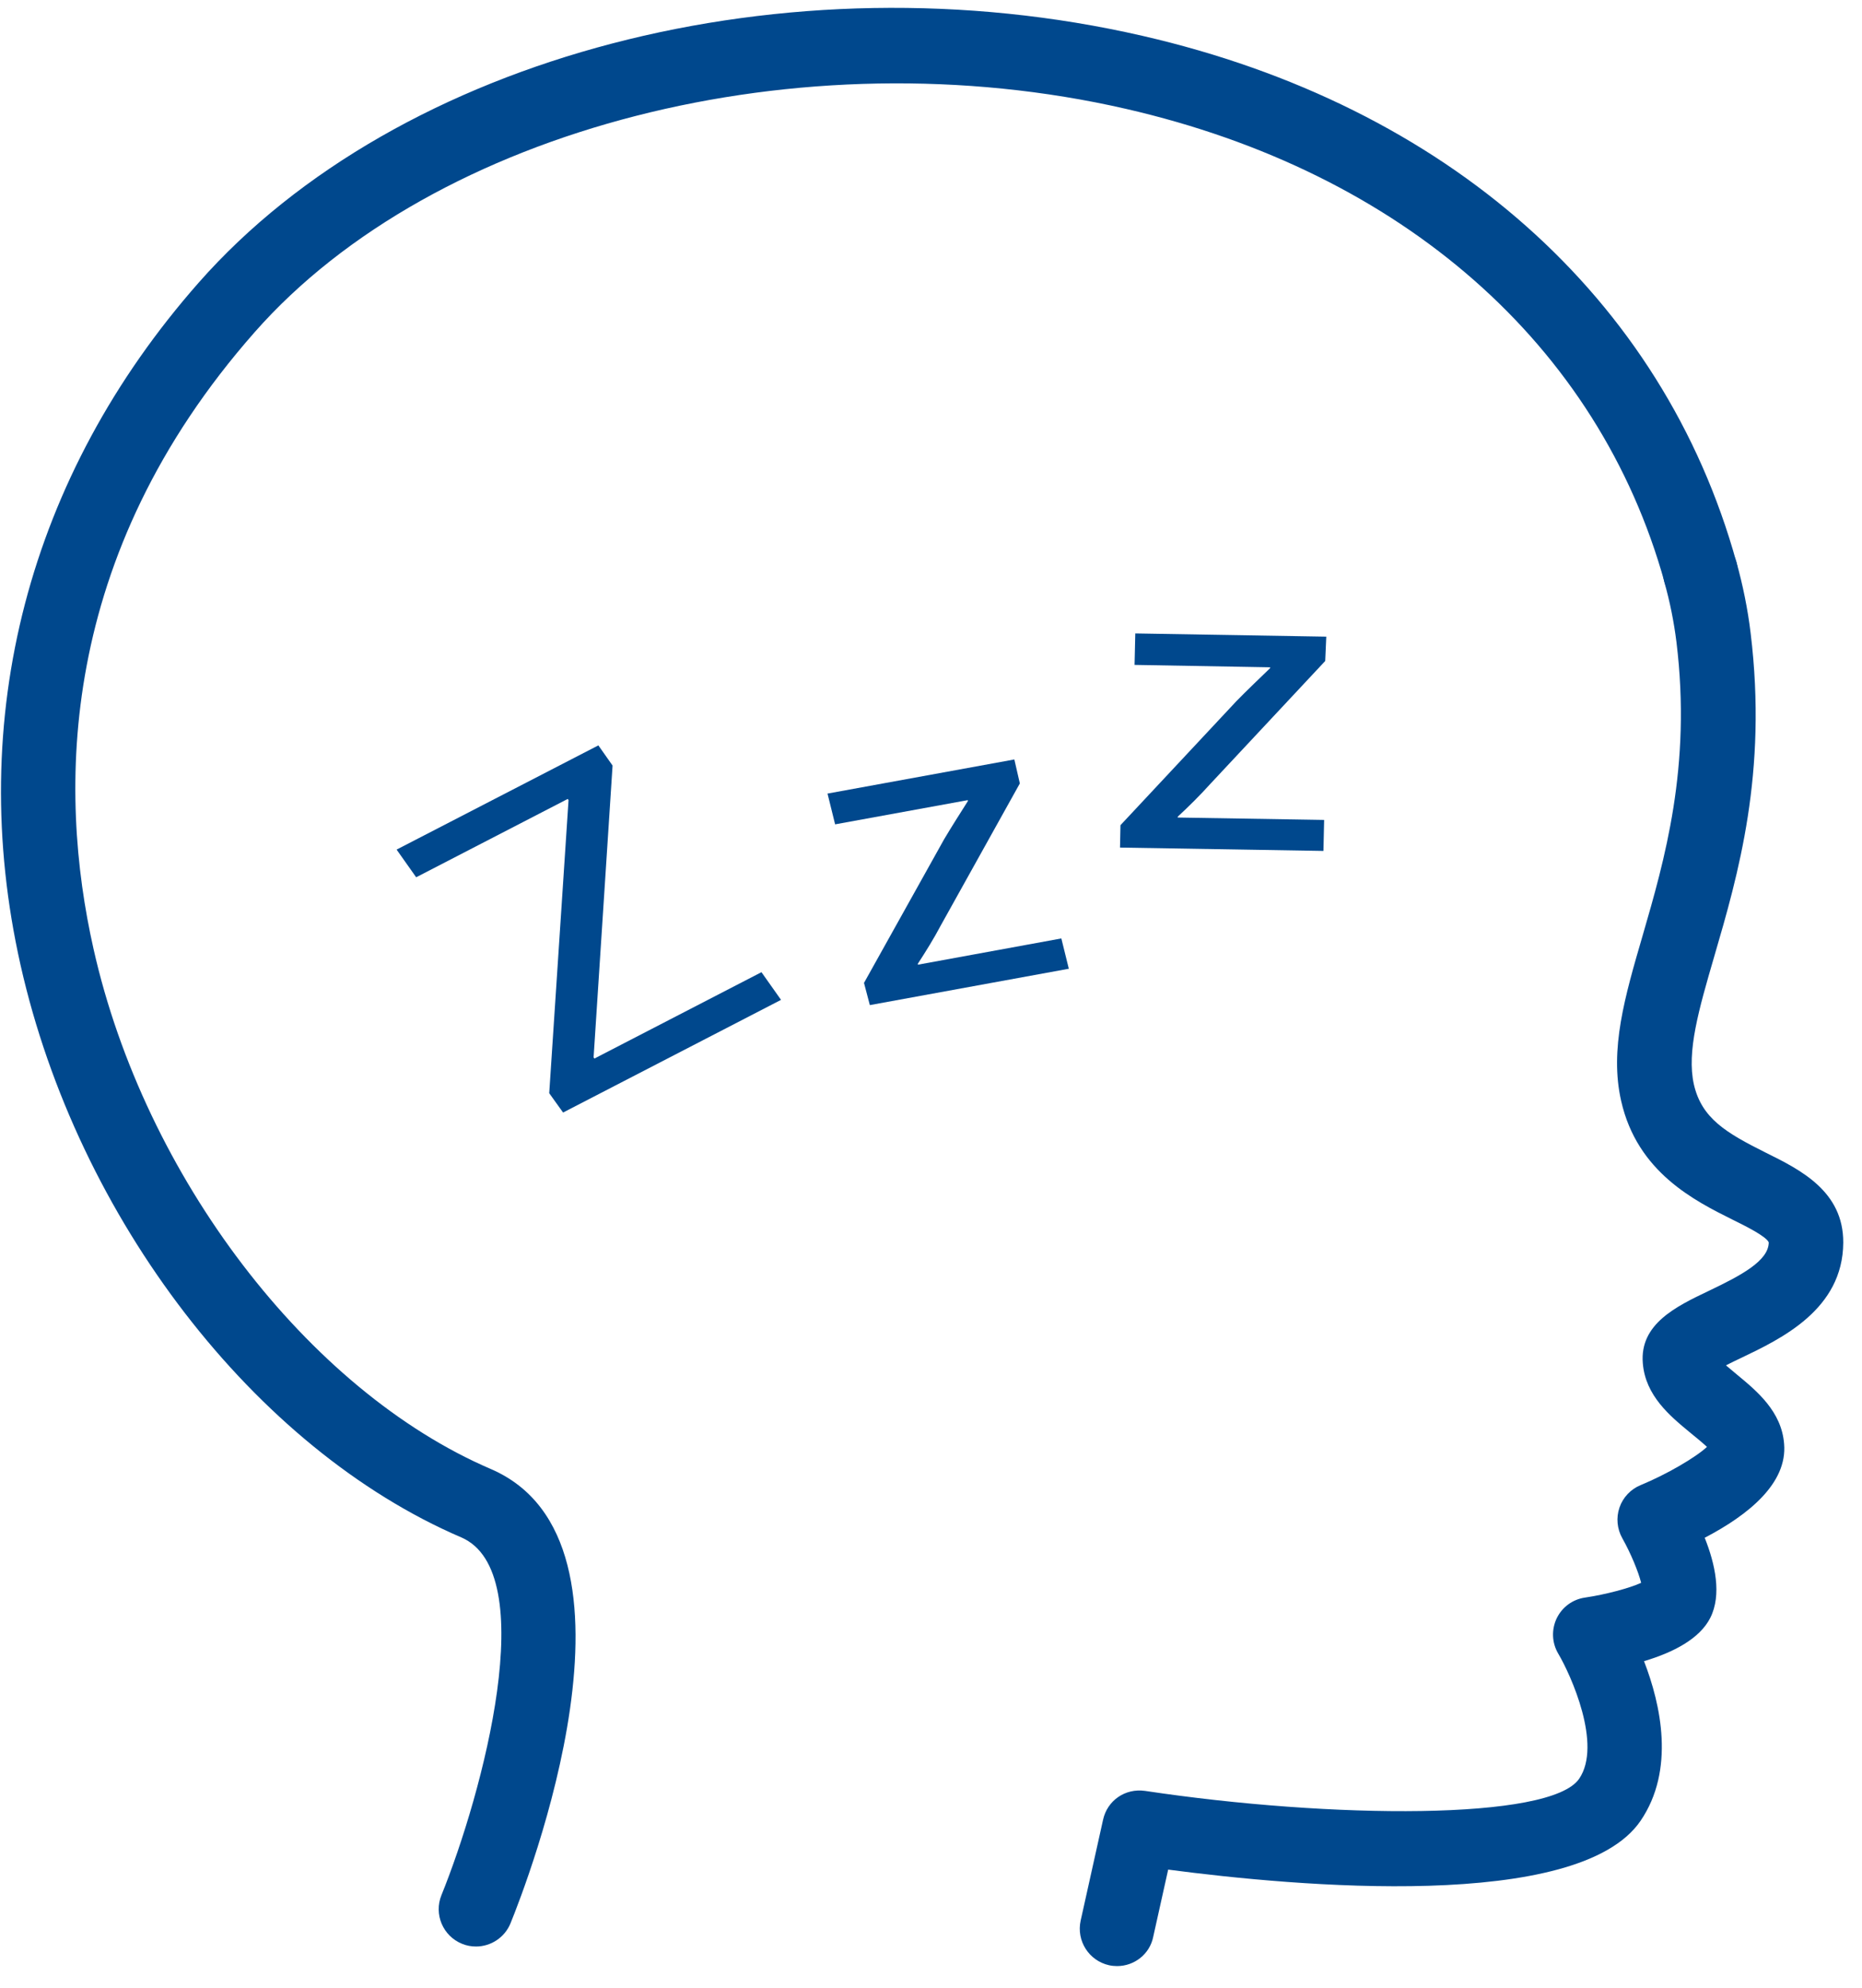
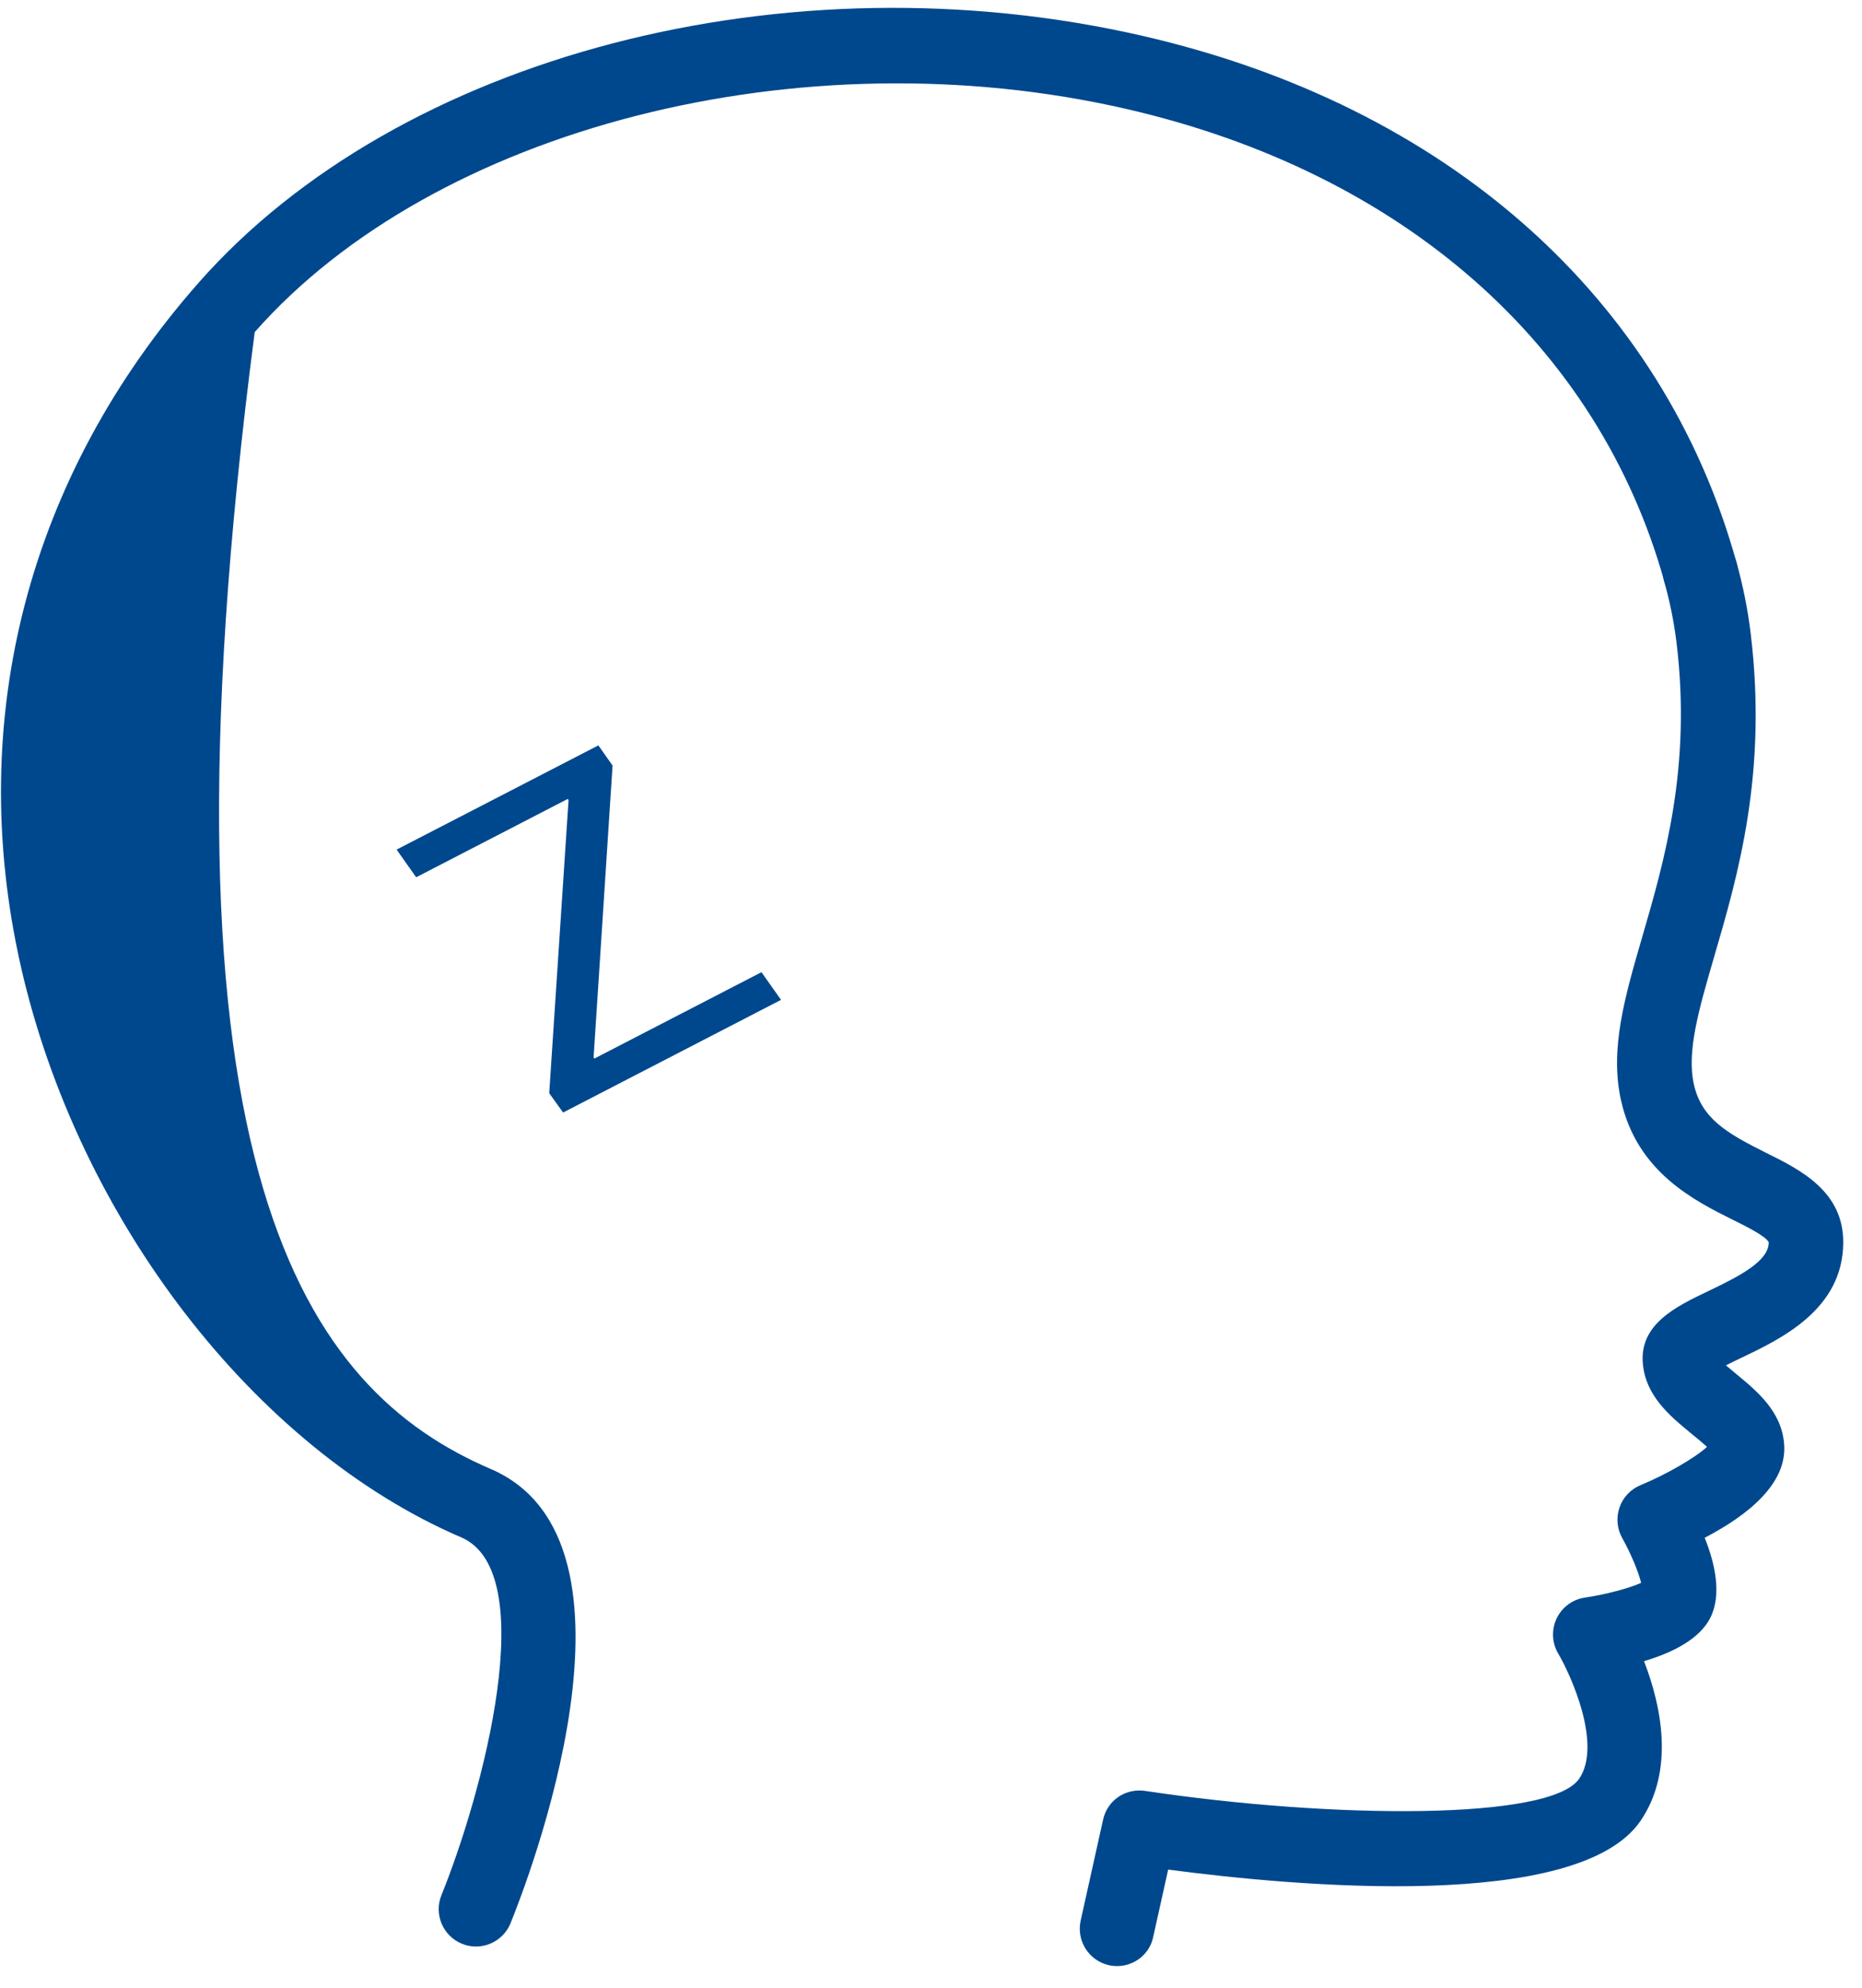
<svg xmlns="http://www.w3.org/2000/svg" width="59" height="63" viewBox="0 0 59 63" fill="none">
  <g id="Warstwa_11">
    <g id="Group">
-       <path id="Vector" d="M15.083 61.674C14.936 61.674 14.781 61.648 14.638 61.587C14.033 61.341 13.742 60.65 13.988 60.046C15.295 56.823 17.173 49.811 14.615 48.711C8.071 45.901 2.461 38.613 0.651 30.577C-1.106 22.76 0.901 15.079 6.296 8.955C12.632 1.761 24.94 -1.454 36.21 1.138C45.841 3.352 52.694 9.427 55.021 17.814C55.199 18.445 54.829 19.095 54.198 19.273C53.563 19.447 52.917 19.076 52.743 18.449C50.654 10.927 44.435 5.46 35.681 3.45C25.367 1.081 13.765 4.058 8.071 10.523C1.811 17.625 1.838 25.068 2.963 30.063C4.584 37.279 9.76 44.057 15.548 46.543C20.913 48.847 16.678 59.709 16.175 60.941C15.99 61.394 15.548 61.674 15.083 61.674Z" fill="#00488D" />
+       <path id="Vector" d="M15.083 61.674C14.936 61.674 14.781 61.648 14.638 61.587C14.033 61.341 13.742 60.65 13.988 60.046C15.295 56.823 17.173 49.811 14.615 48.711C8.071 45.901 2.461 38.613 0.651 30.577C-1.106 22.76 0.901 15.079 6.296 8.955C12.632 1.761 24.94 -1.454 36.21 1.138C45.841 3.352 52.694 9.427 55.021 17.814C55.199 18.445 54.829 19.095 54.198 19.273C53.563 19.447 52.917 19.076 52.743 18.449C50.654 10.927 44.435 5.46 35.681 3.45C25.367 1.081 13.765 4.058 8.071 10.523C4.584 37.279 9.76 44.057 15.548 46.543C20.913 48.847 16.678 59.709 16.175 60.941C15.99 61.394 15.548 61.674 15.083 61.674Z" fill="#00488D" />
    </g>
    <g id="Group_2">
      <path id="Vector_2" d="M35.398 62.294C35.315 62.294 35.228 62.286 35.141 62.267C34.502 62.123 34.102 61.492 34.242 60.854L34.952 57.658C35.084 57.053 35.647 56.653 36.282 56.743C42.198 57.631 49.135 57.684 50.038 56.358C50.771 55.285 49.781 53.079 49.373 52.391C49.173 52.051 49.157 51.636 49.324 51.28C49.494 50.925 49.826 50.676 50.219 50.619C50.88 50.521 51.628 50.321 52.002 50.151C51.916 49.803 51.67 49.206 51.405 48.738C51.239 48.443 51.205 48.088 51.315 47.767C51.424 47.446 51.67 47.185 51.983 47.056C52.815 46.713 53.725 46.18 54.088 45.844C53.952 45.715 53.706 45.515 53.544 45.383C52.917 44.865 52.138 44.223 52.055 43.195C51.95 41.949 53.113 41.393 54.141 40.902C55.18 40.407 56.041 39.946 56.045 39.364C55.966 39.172 55.301 38.843 54.904 38.647C53.699 38.046 51.878 37.143 51.368 34.88C50.997 33.248 51.485 31.578 52.048 29.647C52.739 27.263 53.604 24.297 53.121 20.346C53.041 19.703 52.913 19.065 52.739 18.449C52.565 17.818 52.928 17.168 53.559 16.987C54.201 16.813 54.84 17.176 55.021 17.807C55.225 18.54 55.38 19.299 55.471 20.058C56.011 24.494 55.074 27.717 54.318 30.305C53.827 31.99 53.442 33.319 53.672 34.355C53.918 35.439 54.7 35.896 55.954 36.523C57.054 37.067 58.414 37.747 58.406 39.372C58.395 41.488 56.445 42.417 55.153 43.033C55.014 43.097 54.847 43.18 54.689 43.26C54.809 43.362 54.942 43.471 55.044 43.558C55.671 44.076 56.453 44.722 56.532 45.749C56.638 47 55.399 48.001 54.016 48.723C54.349 49.558 54.56 50.529 54.194 51.258C53.857 51.926 53.019 52.357 52.093 52.633C52.626 54.008 53.083 56.079 51.983 57.692C50.008 60.582 41.072 59.773 37.015 59.237L36.542 61.364C36.433 61.916 35.942 62.294 35.398 62.294Z" fill="#00488D" />
    </g>
    <g id="Group_3">
      <path id="Vector_3" d="M17.403 34.638L18.015 25.352L17.989 25.314L13.187 27.796L12.567 26.919L18.96 23.617L19.41 24.256L18.809 33.501L18.835 33.539L24.128 30.803L24.748 31.68L17.842 35.25L17.403 34.638Z" fill="#00488D" />
    </g>
    <g id="Group_4">
-       <path id="Vector_4" d="M27.377 31.143L29.916 26.591C30.165 26.171 30.407 25.797 30.671 25.378L30.664 25.352L26.462 26.119L26.221 25.144L32.141 24.063L32.315 24.823L29.814 29.315C29.587 29.745 29.345 30.131 29.081 30.539L29.088 30.565L33.63 29.734L33.867 30.694L27.562 31.846L27.377 31.143Z" fill="#00488D" />
-     </g>
+       </g>
    <g id="Group_5">
-       <path id="Vector_5" d="M35.504 26.145L39.188 22.204C39.539 21.846 39.876 21.528 40.246 21.169V21.143L35.95 21.067L35.973 20.07L42.025 20.172L41.991 20.943L38.361 24.826C38.024 25.2 37.688 25.533 37.318 25.877V25.903L41.957 25.979L41.935 26.961L35.489 26.855L35.504 26.145Z" fill="#00488D" />
-     </g>
+       </g>
  </g>
</svg>